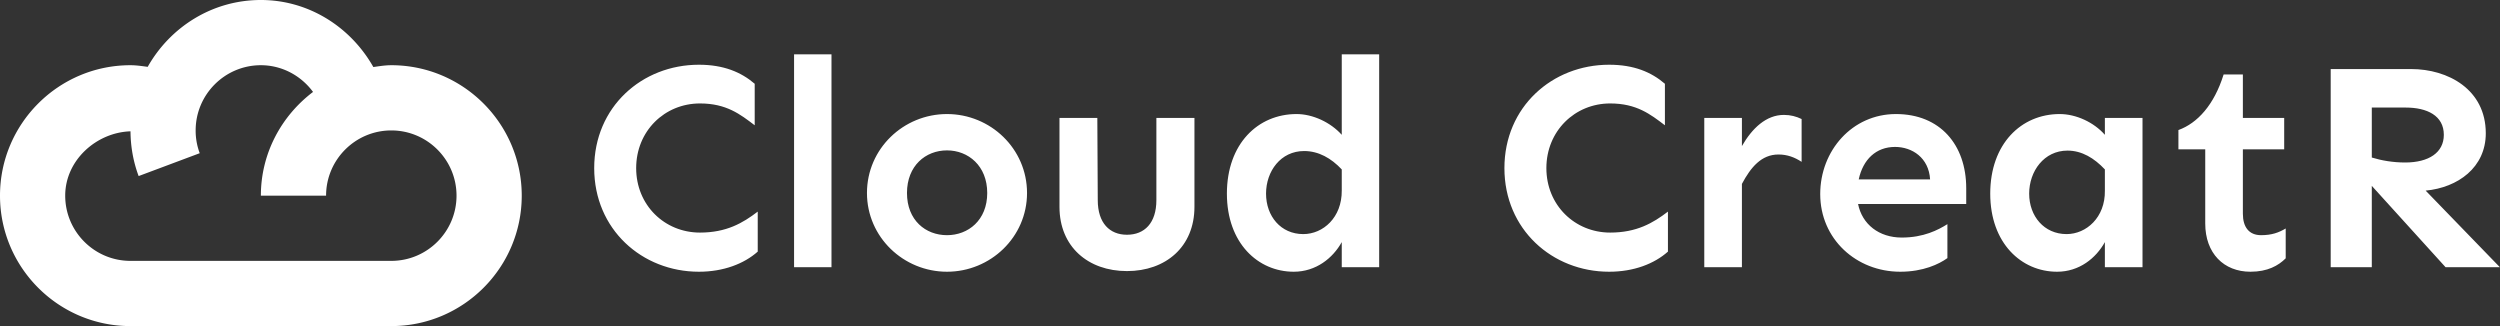
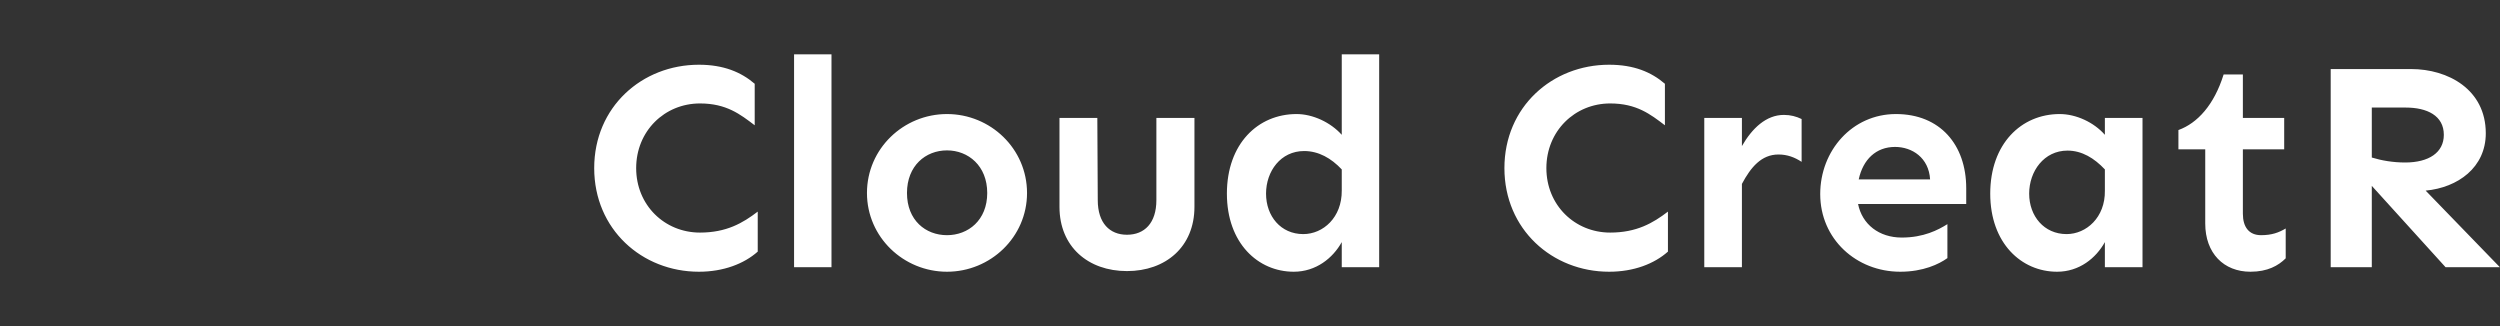
<svg xmlns="http://www.w3.org/2000/svg" data-v-423bf9ae="" viewBox="0 0 690 90" class="iconLeft">
  <rect x="0" y="0" width="690" height="90" fill="#333333" stroke="none" />
  <g data-v-423bf9ae="" id="241e564c-8376-4ac8-8335-8c172abc2679" fill="white" transform="matrix(5.97,0,0,5.97,160.299,-6.97)">
    <path d="M5.46 4.16C2.83 4.16 0.62 6.11 0.62 8.94C0.62 11.77 2.83 13.73 5.46 13.73C6.60 13.73 7.55 13.36 8.18 12.80L8.18 10.95C7.49 11.48 6.73 11.92 5.51 11.92C3.87 11.92 2.56 10.65 2.56 8.94C2.56 7.23 3.87 5.95 5.51 5.95C6.73 5.95 7.37 6.45 8.04 6.96L8.04 5.04C7.41 4.50 6.60 4.16 5.46 4.16ZM11.59 13.52L11.59 3.68L9.86 3.68L9.86 13.52ZM16.93 6.44C14.92 6.44 13.23 8.04 13.23 10.09C13.23 12.13 14.92 13.73 16.93 13.73C18.94 13.73 20.63 12.13 20.63 10.09C20.63 8.04 18.94 6.44 16.93 6.44ZM16.93 8.12C17.91 8.12 18.79 8.83 18.79 10.09C18.79 11.35 17.91 12.04 16.93 12.04C15.94 12.04 15.08 11.35 15.08 10.09C15.08 8.83 15.94 8.12 16.93 8.12ZM28.37 6.62L26.61 6.62L26.61 10.42C26.61 11.48 26.06 12.02 25.25 12.02C24.45 12.02 23.90 11.48 23.90 10.42L23.88 6.62L22.13 6.62L22.13 10.73C22.13 12.58 23.46 13.70 25.25 13.70C27.04 13.70 28.37 12.58 28.37 10.73ZM36.91 13.52L36.91 3.68L35.18 3.68L35.18 7.40C34.66 6.82 33.84 6.44 33.09 6.44C31.31 6.44 29.87 7.81 29.87 10.12C29.87 12.41 31.31 13.73 32.96 13.73C33.99 13.73 34.77 13.10 35.18 12.36L35.18 13.52ZM33.44 8.15C34.11 8.15 34.69 8.48 35.18 9.00L35.18 9.98C35.19 11.22 34.32 11.99 33.40 11.99C32.36 11.99 31.68 11.16 31.68 10.12C31.68 9.08 32.36 8.15 33.44 8.15ZM47.54 4.16C44.91 4.16 42.70 6.11 42.70 8.94C42.70 11.77 44.91 13.73 47.54 13.73C48.69 13.73 49.63 13.36 50.26 12.80L50.26 10.95C49.57 11.48 48.81 11.92 47.59 11.92C45.95 11.92 44.64 10.65 44.64 8.94C44.64 7.23 45.95 5.95 47.59 5.95C48.81 5.95 49.45 6.45 50.12 6.96L50.12 5.04C49.49 4.50 48.69 4.16 47.54 4.16ZM55.62 6.48C54.80 6.48 54.15 7.10 53.68 7.92L53.68 6.62L51.94 6.62L51.94 13.52L53.68 13.52L53.68 9.67C54.09 8.90 54.58 8.31 55.37 8.31C55.78 8.31 56.12 8.44 56.44 8.65L56.44 6.67C56.19 6.55 55.93 6.48 55.62 6.48ZM64.05 9.87C64.05 7.86 62.84 6.44 60.80 6.44C58.78 6.44 57.30 8.13 57.30 10.14C57.30 12.22 58.97 13.73 61.00 13.73C62.06 13.73 62.79 13.38 63.18 13.10L63.18 11.53C62.75 11.80 62.08 12.15 61.07 12.15C60.02 12.15 59.24 11.54 59.05 10.60L64.05 10.60ZM59.08 9.46C59.28 8.54 59.88 7.96 60.76 7.96C61.55 7.96 62.32 8.46 62.38 9.46ZM68.37 6.44C66.60 6.44 65.16 7.81 65.16 10.12C65.16 12.41 66.60 13.73 68.25 13.73C69.28 13.73 70.05 13.10 70.46 12.36L70.46 13.52L72.20 13.52L72.20 6.62L70.46 6.62L70.46 7.40C69.95 6.82 69.13 6.44 68.37 6.44ZM68.73 8.13C69.40 8.13 69.97 8.48 70.46 9.00L70.46 9.98C70.48 11.22 69.60 11.99 68.69 11.99C67.65 11.99 66.96 11.16 66.96 10.12C66.96 9.08 67.65 8.13 68.73 8.13ZM76.84 6.62L76.84 4.61L75.95 4.61C75.51 6.02 74.74 6.86 73.86 7.18L73.86 8.07L75.10 8.07L75.10 11.50C75.10 12.88 75.96 13.73 77.19 13.73C77.98 13.73 78.48 13.45 78.82 13.11L78.82 11.73C78.50 11.92 78.18 12.04 77.68 12.04C77.12 12.04 76.84 11.66 76.84 11.05L76.84 8.07L78.75 8.07L78.75 6.62ZM86.21 13.52L88.72 13.52L85.29 9.98C86.78 9.84 88.07 8.91 88.07 7.33C88.07 5.30 86.32 4.36 84.62 4.36L80.90 4.36L80.90 13.52L82.80 13.52L82.80 9.76ZM82.80 6.14L84.37 6.14C85.35 6.14 86.13 6.51 86.13 7.40C86.13 8.22 85.44 8.68 84.34 8.68C83.79 8.68 83.25 8.59 82.80 8.45Z" />
  </g>
  <g data-v-423bf9ae="" id="88816798-c812-457d-b942-ff6834f89210" transform="matrix(1.44,0,0,1.44,0,0)" stroke="none" fill="white">
-     <path d="M75 12.5c-1.184 0-2.307.189-3.442.348C67.199 5.146 59.143 0 50 0c-9.338 0-17.395 5.206-21.691 12.812-1.1-.147-2.198-.312-3.309-.312-13.781 0-25 11.212-25 25 0 13.794 11.219 25 25 25h50c13.781 0 25-11.206 25-25 0-13.788-11.219-25-25-25zM75 50H25c-6.896 0-12.5-5.609-12.5-12.5 0-6.854 6.066-12.14 12.512-12.329.025 2.948.537 5.841 1.562 8.575l11.707-4.382A12.268 12.268 0 0 1 37.5 25c0-6.891 5.604-12.5 12.5-12.5 4.041 0 7.703 2.002 9.998 5.121C53.967 22.187 50 29.357 50 37.5h12.5C62.5 30.609 68.104 25 75 25s12.5 5.609 12.5 12.5S81.896 50 75 50z" />
-   </g>
+     </g>
</svg>